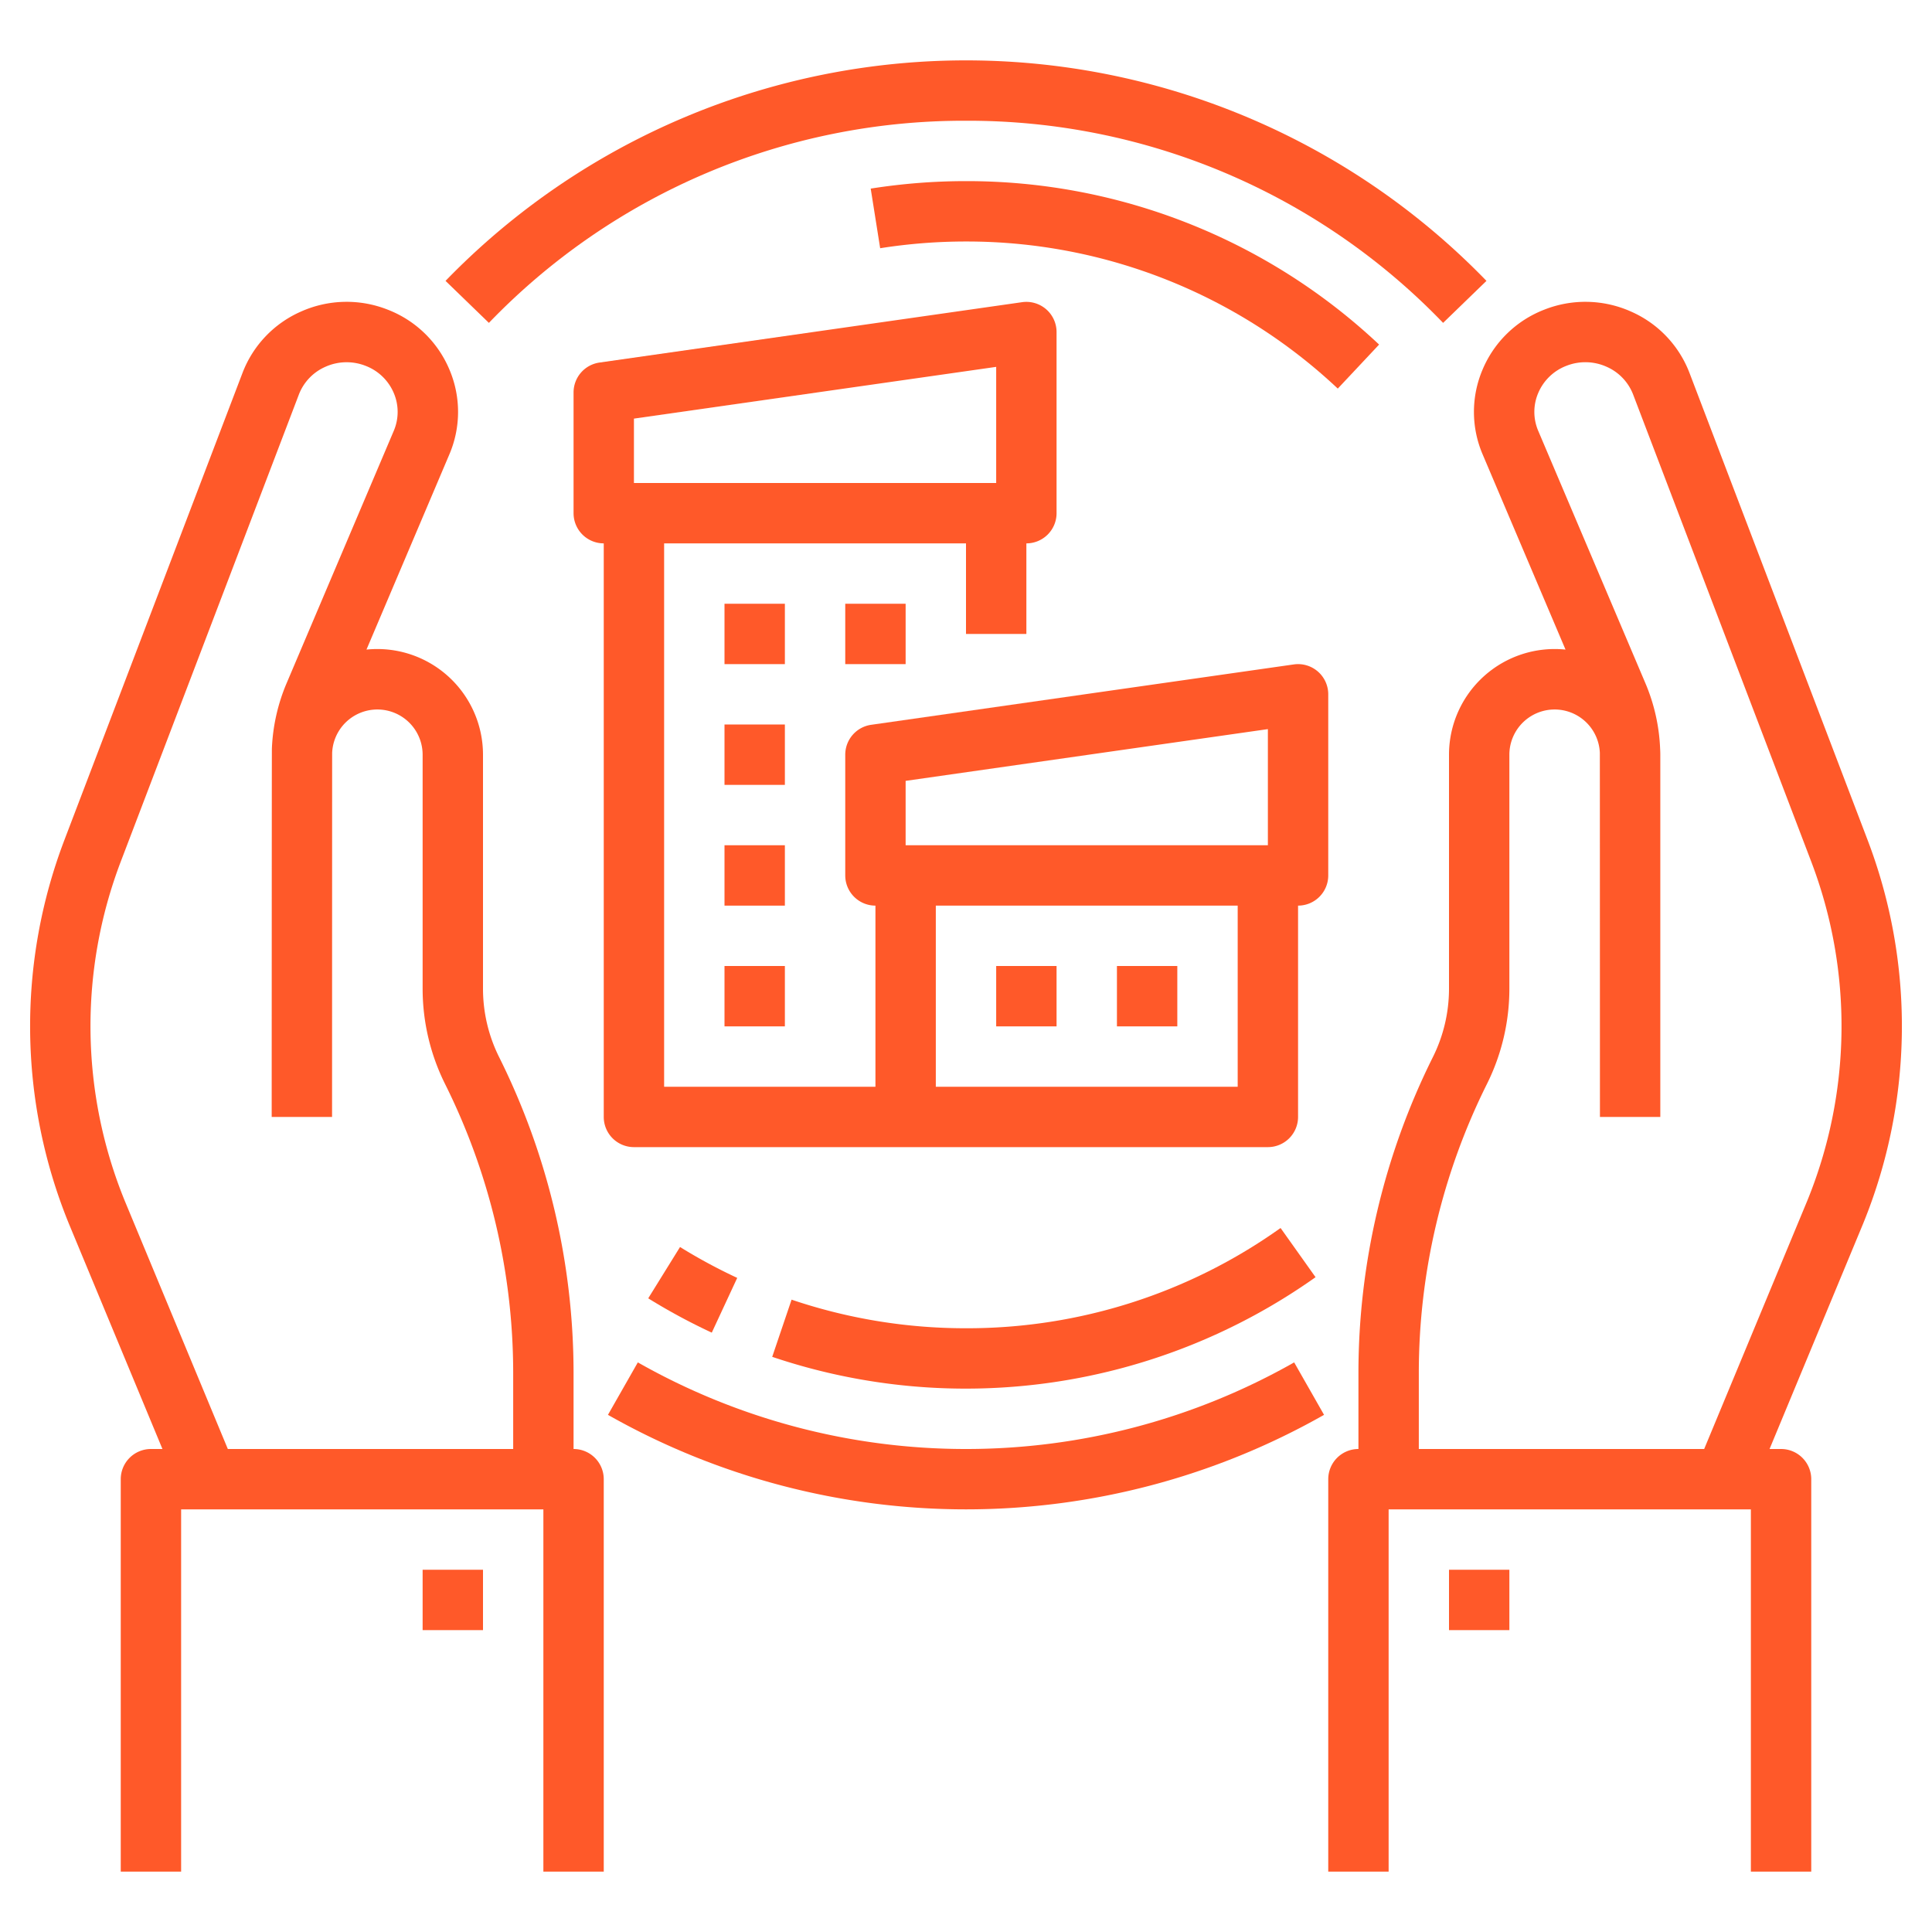
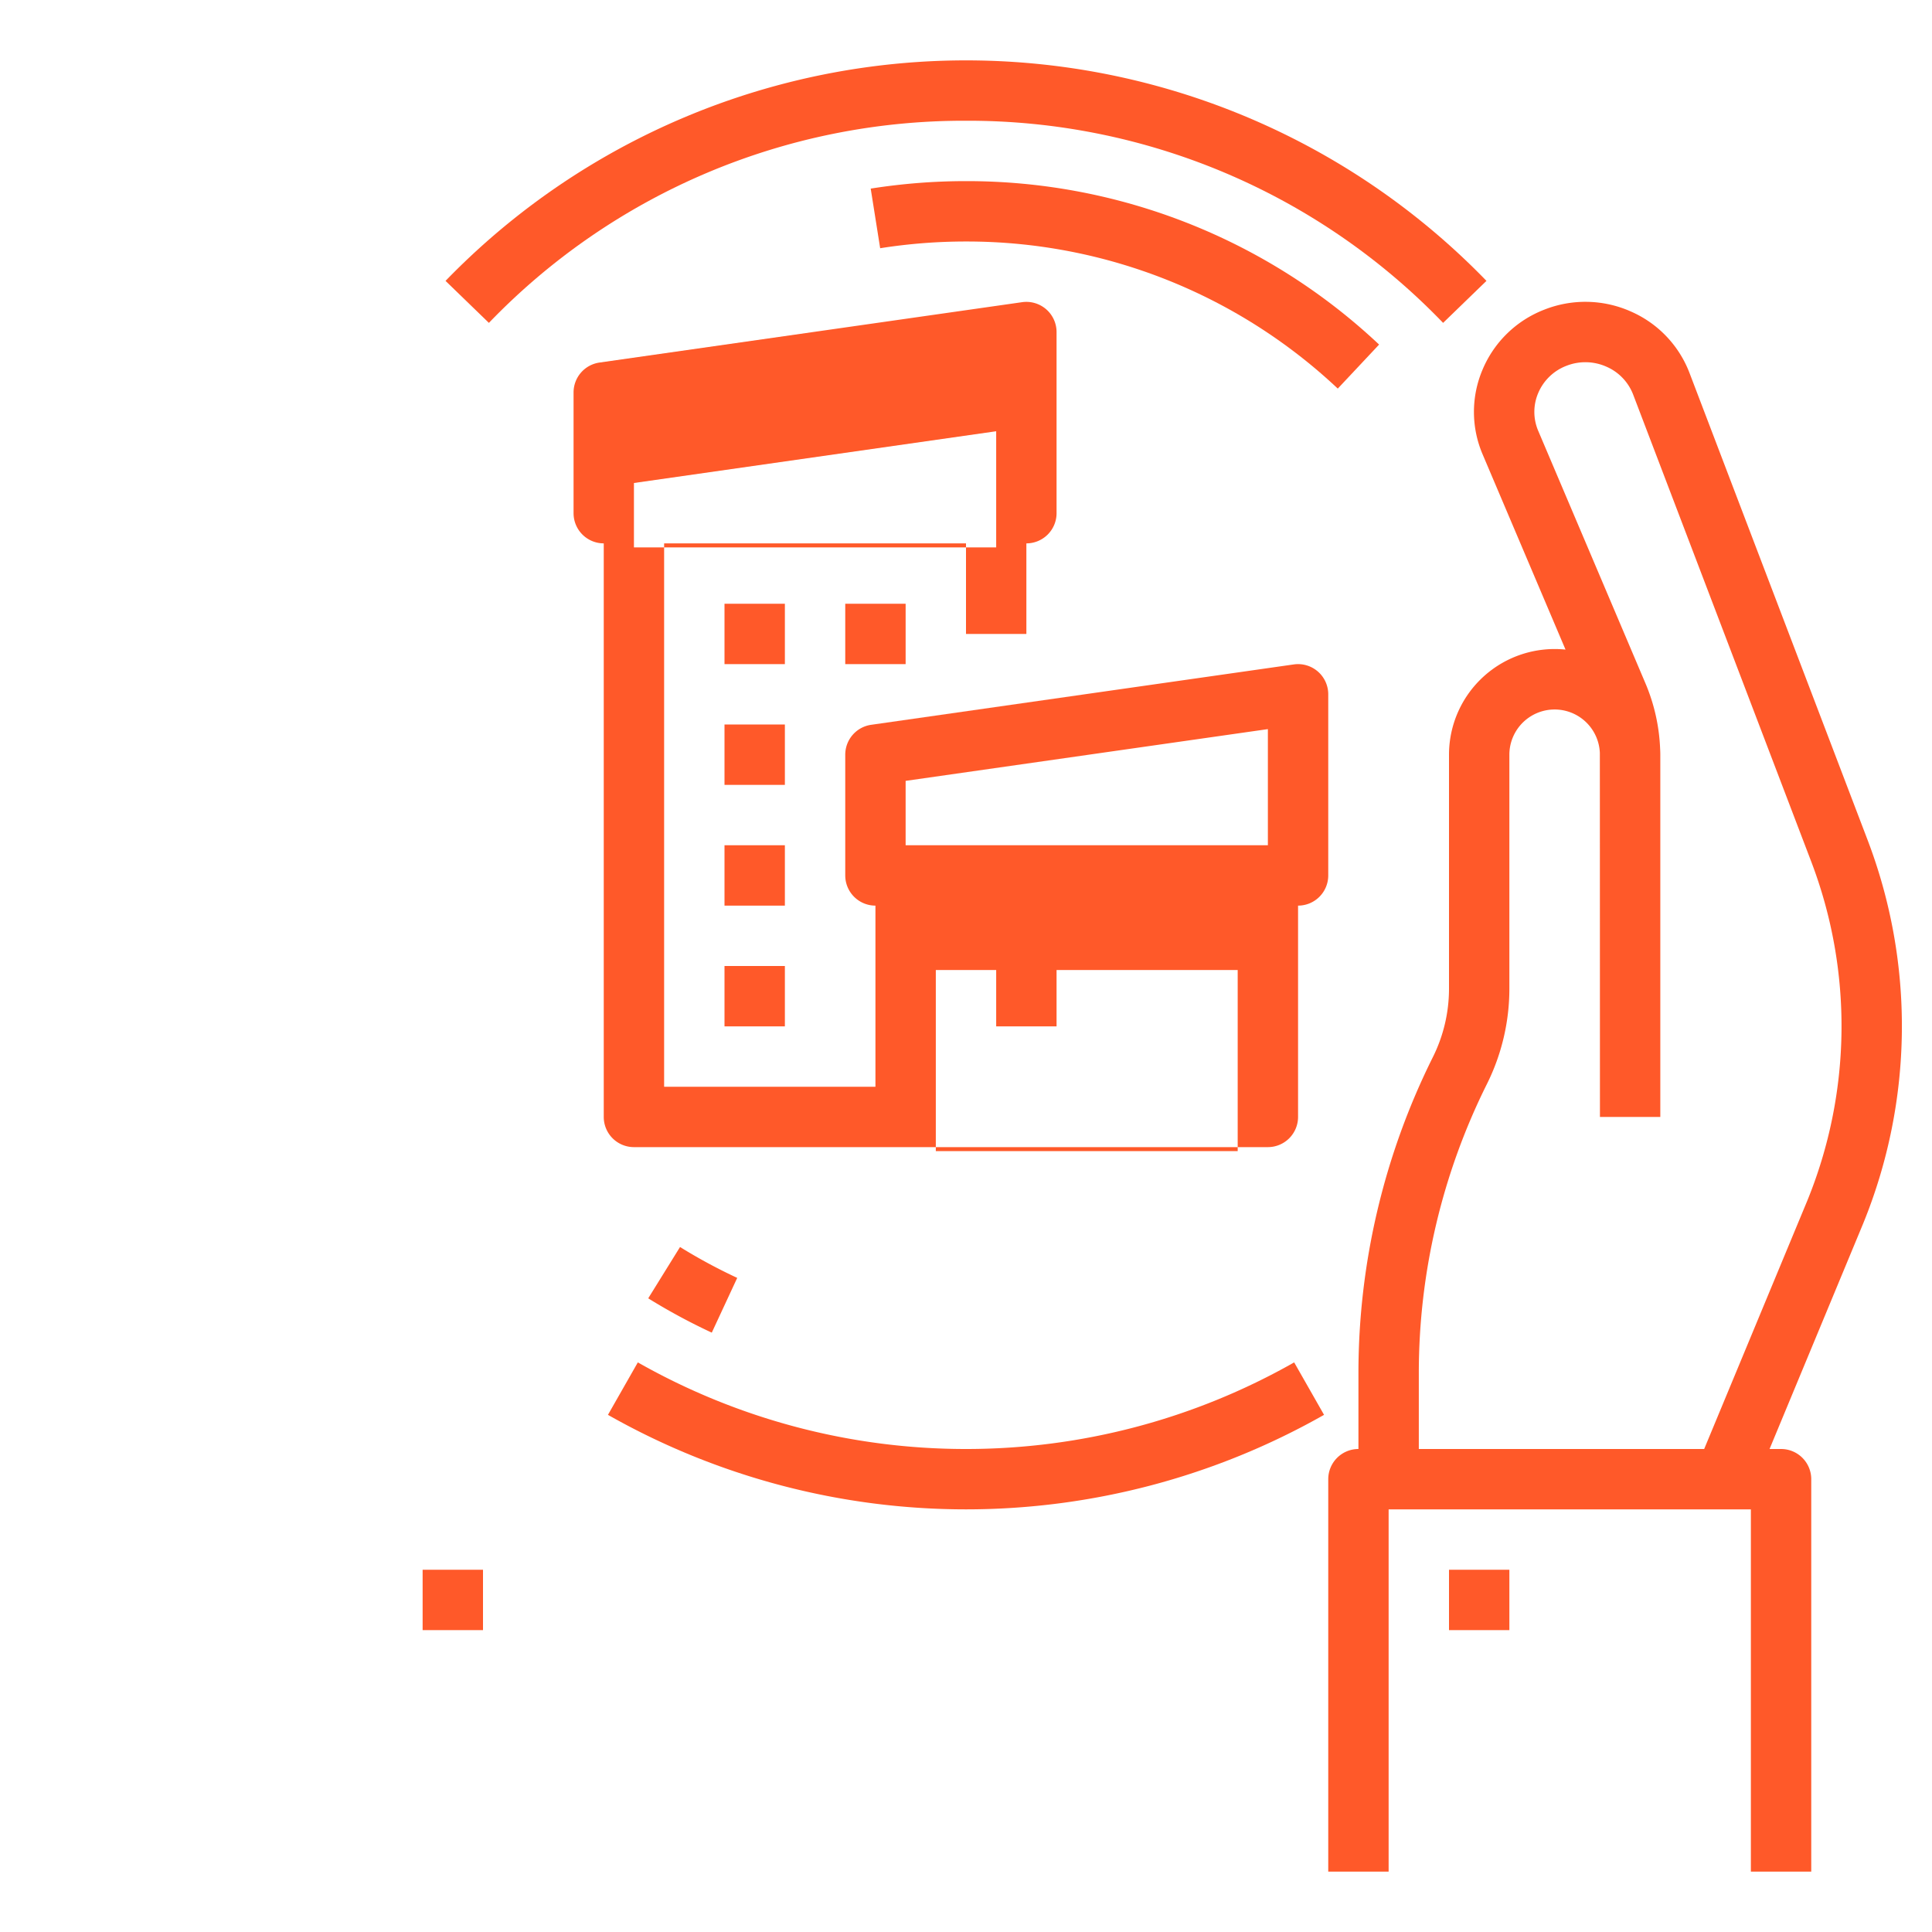
<svg xmlns="http://www.w3.org/2000/svg" height="512px" viewBox="0 0 512 512" width="512px">
  <g>
    <g id="Outline">
      <path d="m494.878 222.466-47.123-123.582a29.1 29.1 0 0 0 -15.571-16.339 29.615 29.615 0 0 0 -22.963-.47 29.115 29.115 0 0 0 -16.341 15.912 28.641 28.641 0 0 0 .038 22.439l21.961 51.721a28.013 28.013 0 0 0 -30.879 27.853v62.056a40.647 40.647 0 0 1 -4.269 18.082 187.848 187.848 0 0 0 -19.731 83.584v20.278a8 8 0 0 0 -8 8v104h16v-96h96v96h16v-104a8 8 0 0 0 -8-8h-3.05l24.8-59.728a138.435 138.435 0 0 0 1.128-101.806zm-15.924 95.724-27.33 65.81h-75.624v-20.278a171.761 171.761 0 0 1 18.042-76.428 56.734 56.734 0 0 0 5.958-25.238v-62.056a11.993 11.993 0 0 1 23.976-.473c.009.322.024 96.473.024 96.473h16v-96c0-.558-.021-1.111-.053-1.661a49.43 49.43 0 0 0 -3.9-17.283l-28.4-66.877a12.757 12.757 0 0 1 -.015-10 13.238 13.238 0 0 1 7.446-7.22 13.721 13.721 0 0 1 10.642.218 13.214 13.214 0 0 1 7.086 7.4l47.123 123.583a122.456 122.456 0 0 1 -.975 90.03z" data-original="#000000" class="active-path" data-old_color="#000000" fill="#FF5929" />
-       <path d="m152 384v-20.278a187.848 187.848 0 0 0 -19.731-83.584 40.647 40.647 0 0 1 -4.269-18.082v-62.056a28.013 28.013 0 0 0 -30.879-27.853l21.964-51.728a28.636 28.636 0 0 0 .035-22.432 29.115 29.115 0 0 0 -16.341-15.912 29.615 29.615 0 0 0 -22.963.47 29.1 29.1 0 0 0 -15.571 16.338l-47.123 123.583a138.473 138.473 0 0 0 1.147 101.861l24.781 59.673h-3.05a8 8 0 0 0 -8 8v104h16v-96h96v96h16v-104a8 8 0 0 0 -8-8zm-118.933-65.755a122.5 122.5 0 0 1 -1-90.078l47.127-123.584a13.216 13.216 0 0 1 7.086-7.4 13.725 13.725 0 0 1 10.642-.218 13.238 13.238 0 0 1 7.446 7.22 12.748 12.748 0 0 1 -.013 9.988l-28.4 66.884a49.43 49.43 0 0 0 -3.9 17.283c-.034.549-.055 97.66-.055 97.66h16s.015-96.151.024-96.473a11.993 11.993 0 0 1 23.976.473v62.056a56.734 56.734 0 0 0 5.958 25.238 171.761 171.761 0 0 1 18.042 76.428v20.278h-75.624z" data-original="#000000" class="active-path" data-old_color="#000000" fill="#FF5929" />
      <path d="m192 160h16v16h-16z" data-original="#000000" class="active-path" data-old_color="#000000" fill="#FF5929" />
      <path d="m224 160h16v16h-16z" data-original="#000000" class="active-path" data-old_color="#000000" fill="#FF5929" />
      <path d="m192 192h16v16h-16z" data-original="#000000" class="active-path" data-old_color="#000000" fill="#FF5929" />
-       <path d="m296 256h16v16h-16z" data-original="#000000" class="active-path" data-old_color="#000000" fill="#FF5929" />
      <path d="m264 256h16v16h-16z" data-original="#000000" class="active-path" data-old_color="#000000" fill="#FF5929" />
      <path d="m192 224h16v16h-16z" data-original="#000000" class="active-path" data-old_color="#000000" fill="#FF5929" />
      <path d="m192 256h16v16h-16z" data-original="#000000" class="active-path" data-old_color="#000000" fill="#FF5929" />
-       <path d="m168 304h168a8 8 0 0 0 8-8v-56a8 8 0 0 0 8-8v-48a8 8 0 0 0 -9.132-7.92l-112 16a8 8 0 0 0 -6.868 7.92v32a8 8 0 0 0 8 8v48h-56v-144h80v24h16v-24a8 8 0 0 0 8-8v-48a8 8 0 0 0 -9.132-7.92l-112 16a8 8 0 0 0 -6.868 7.92v32a8 8 0 0 0 8 8v152a8 8 0 0 0 8 8zm72-97.062 96-13.714v30.776h-96zm8 33.062h80v48h-80zm-80-129.062 96-13.714v30.776h-96z" data-original="#000000" class="active-path" data-old_color="#000000" fill="#FF5929" />
+       <path d="m168 304h168a8 8 0 0 0 8-8v-56a8 8 0 0 0 8-8v-48a8 8 0 0 0 -9.132-7.92l-112 16a8 8 0 0 0 -6.868 7.92v32a8 8 0 0 0 8 8v48h-56v-144h80v24h16v-24a8 8 0 0 0 8-8v-48a8 8 0 0 0 -9.132-7.92l-112 16a8 8 0 0 0 -6.868 7.92v32a8 8 0 0 0 8 8v152a8 8 0 0 0 8 8zm72-97.062 96-13.714v30.776h-96m8 33.062h80v48h-80zm-80-129.062 96-13.714v30.776h-96z" data-original="#000000" class="active-path" data-old_color="#000000" fill="#FF5929" />
      <path d="m256 384a176.006 176.006 0 0 1 -86.968-22.952l-7.918 13.9a192.246 192.246 0 0 0 189.772 0l-7.918-13.9a176.006 176.006 0 0 1 -86.968 22.952z" data-original="#000000" class="active-path" data-old_color="#000000" fill="#FF5929" />
      <path d="m256 32a174.6 174.6 0 0 1 126.436 53.565l11.492-11.13a192 192 0 0 0 -275.856 0l11.492 11.13a174.6 174.6 0 0 1 126.436-53.565z" data-original="#000000" class="active-path" data-old_color="#000000" fill="#FF5929" />
      <path d="m188.628 353.164 6.744-14.51a144.3 144.3 0 0 1 -15.156-8.184l-8.432 13.6a160.157 160.157 0 0 0 16.844 9.094z" data-original="#000000" class="active-path" data-old_color="#000000" fill="#FF5929" />
-       <path d="m256 352a143.767 143.767 0 0 1 -46.224-7.577l-5.132 15.154a160.308 160.308 0 0 0 143.993-21.107l-9.274-13.039a143.026 143.026 0 0 1 -83.363 26.569z" data-original="#000000" class="active-path" data-old_color="#000000" fill="#FF5929" />
      <path d="m230.746 49.982 2.508 15.8a145.658 145.658 0 0 1 22.746-1.782 143.458 143.458 0 0 1 98.525 38.981l10.95-11.666a159.4 159.4 0 0 0 -109.475-43.315 161.75 161.75 0 0 0 -25.254 1.982z" data-original="#000000" class="active-path" data-old_color="#000000" fill="#FF5929" />
      <path d="m384 416h16v16h-16z" data-original="#000000" class="active-path" data-old_color="#000000" fill="#FF5929" />
      <path d="m112 416h16v16h-16z" data-original="#000000" class="active-path" data-old_color="#000000" fill="#FF5929" />
    </g>
  </g>
</svg>